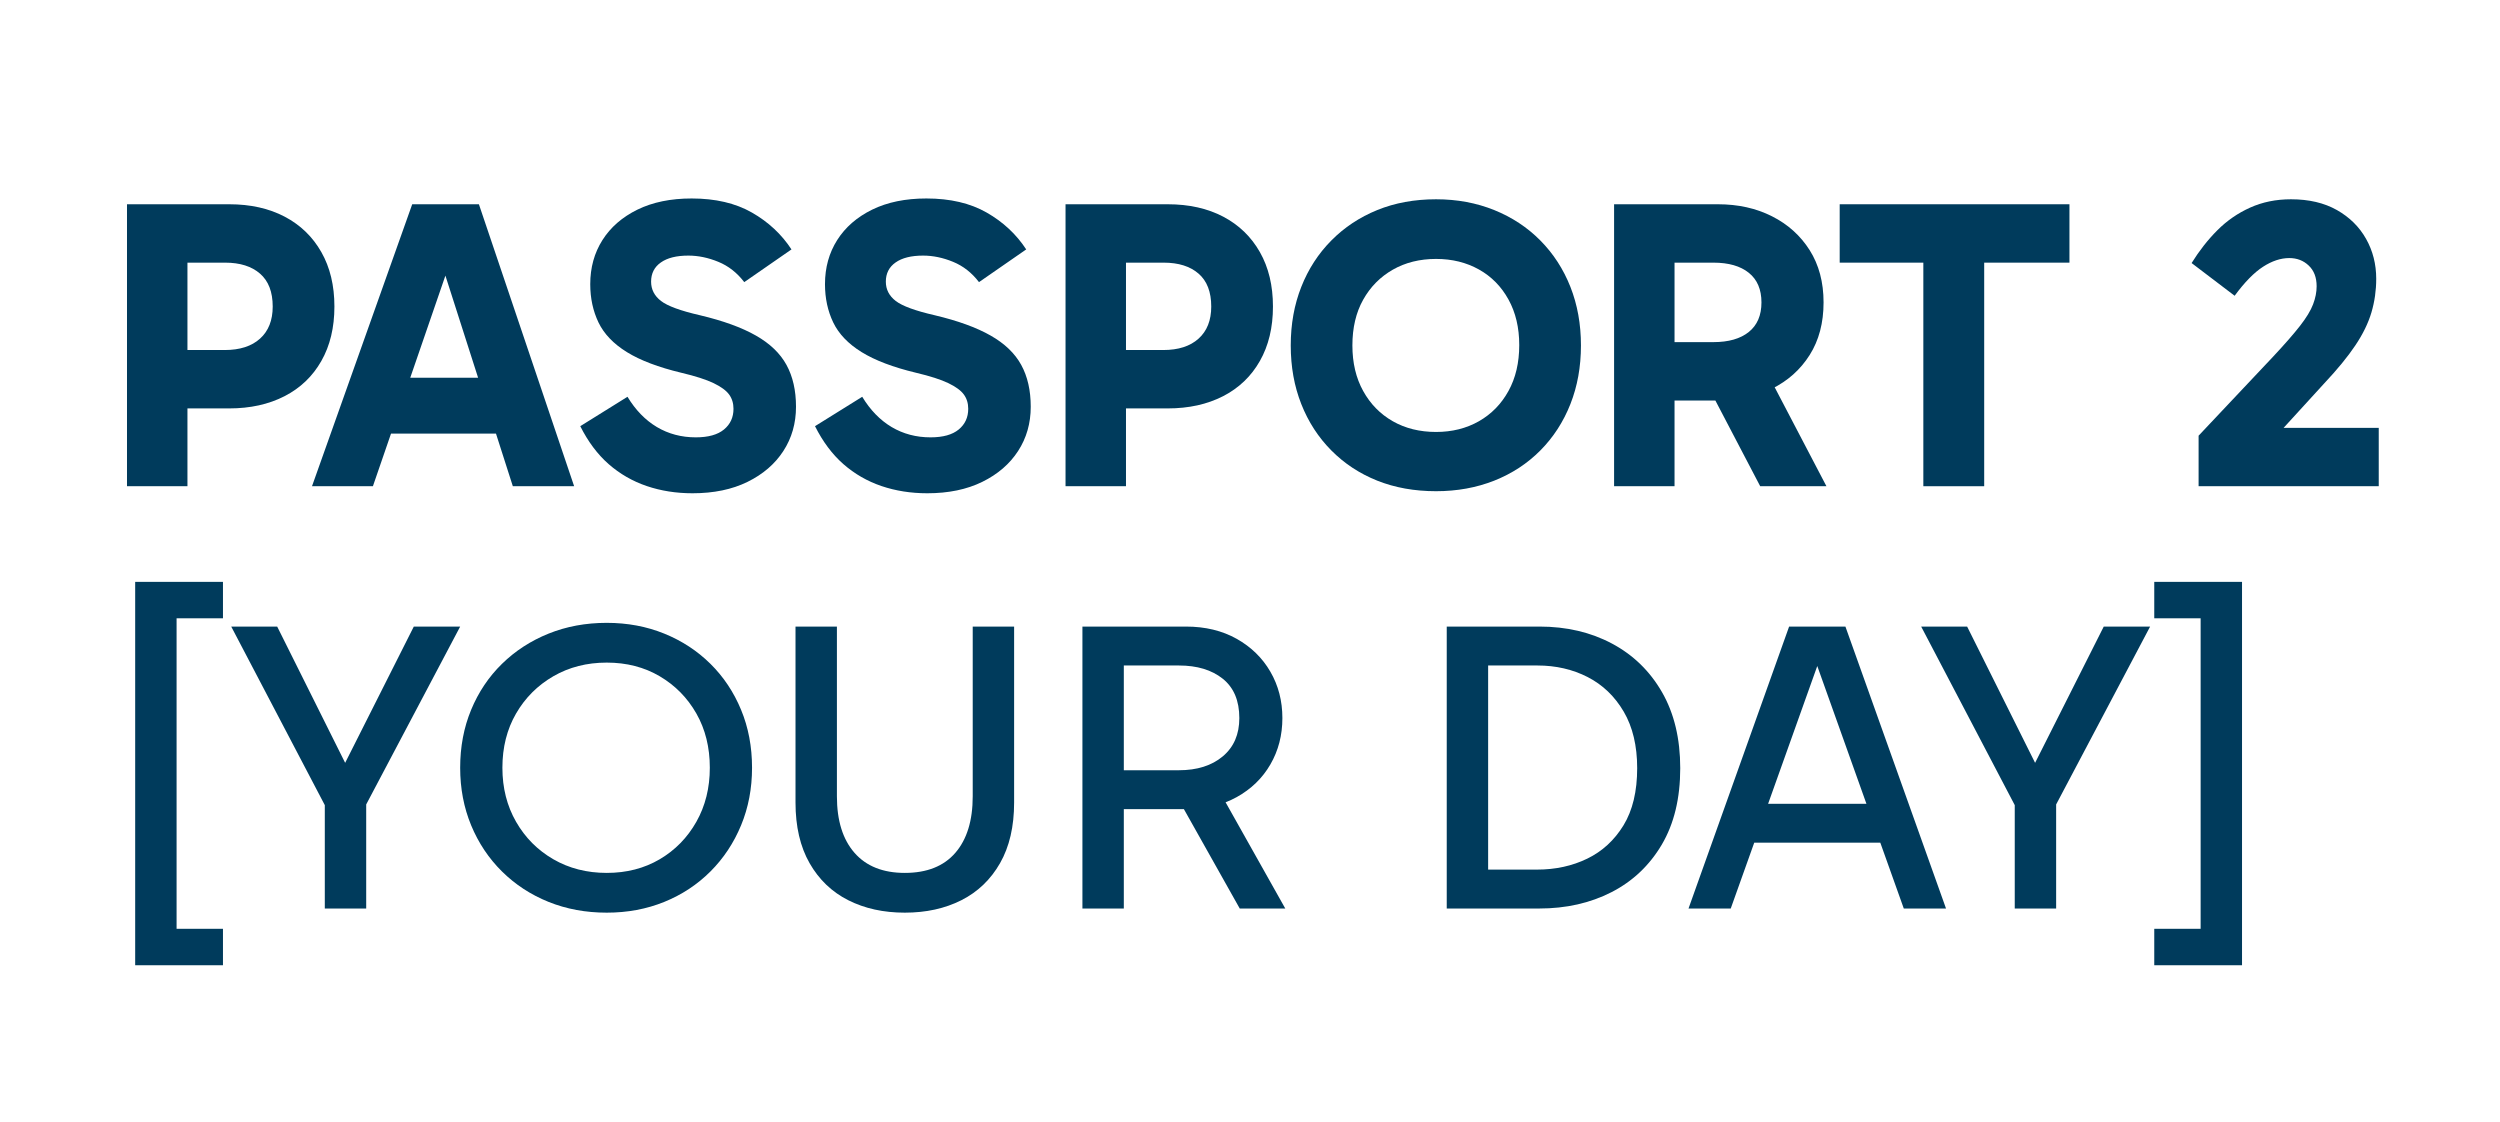
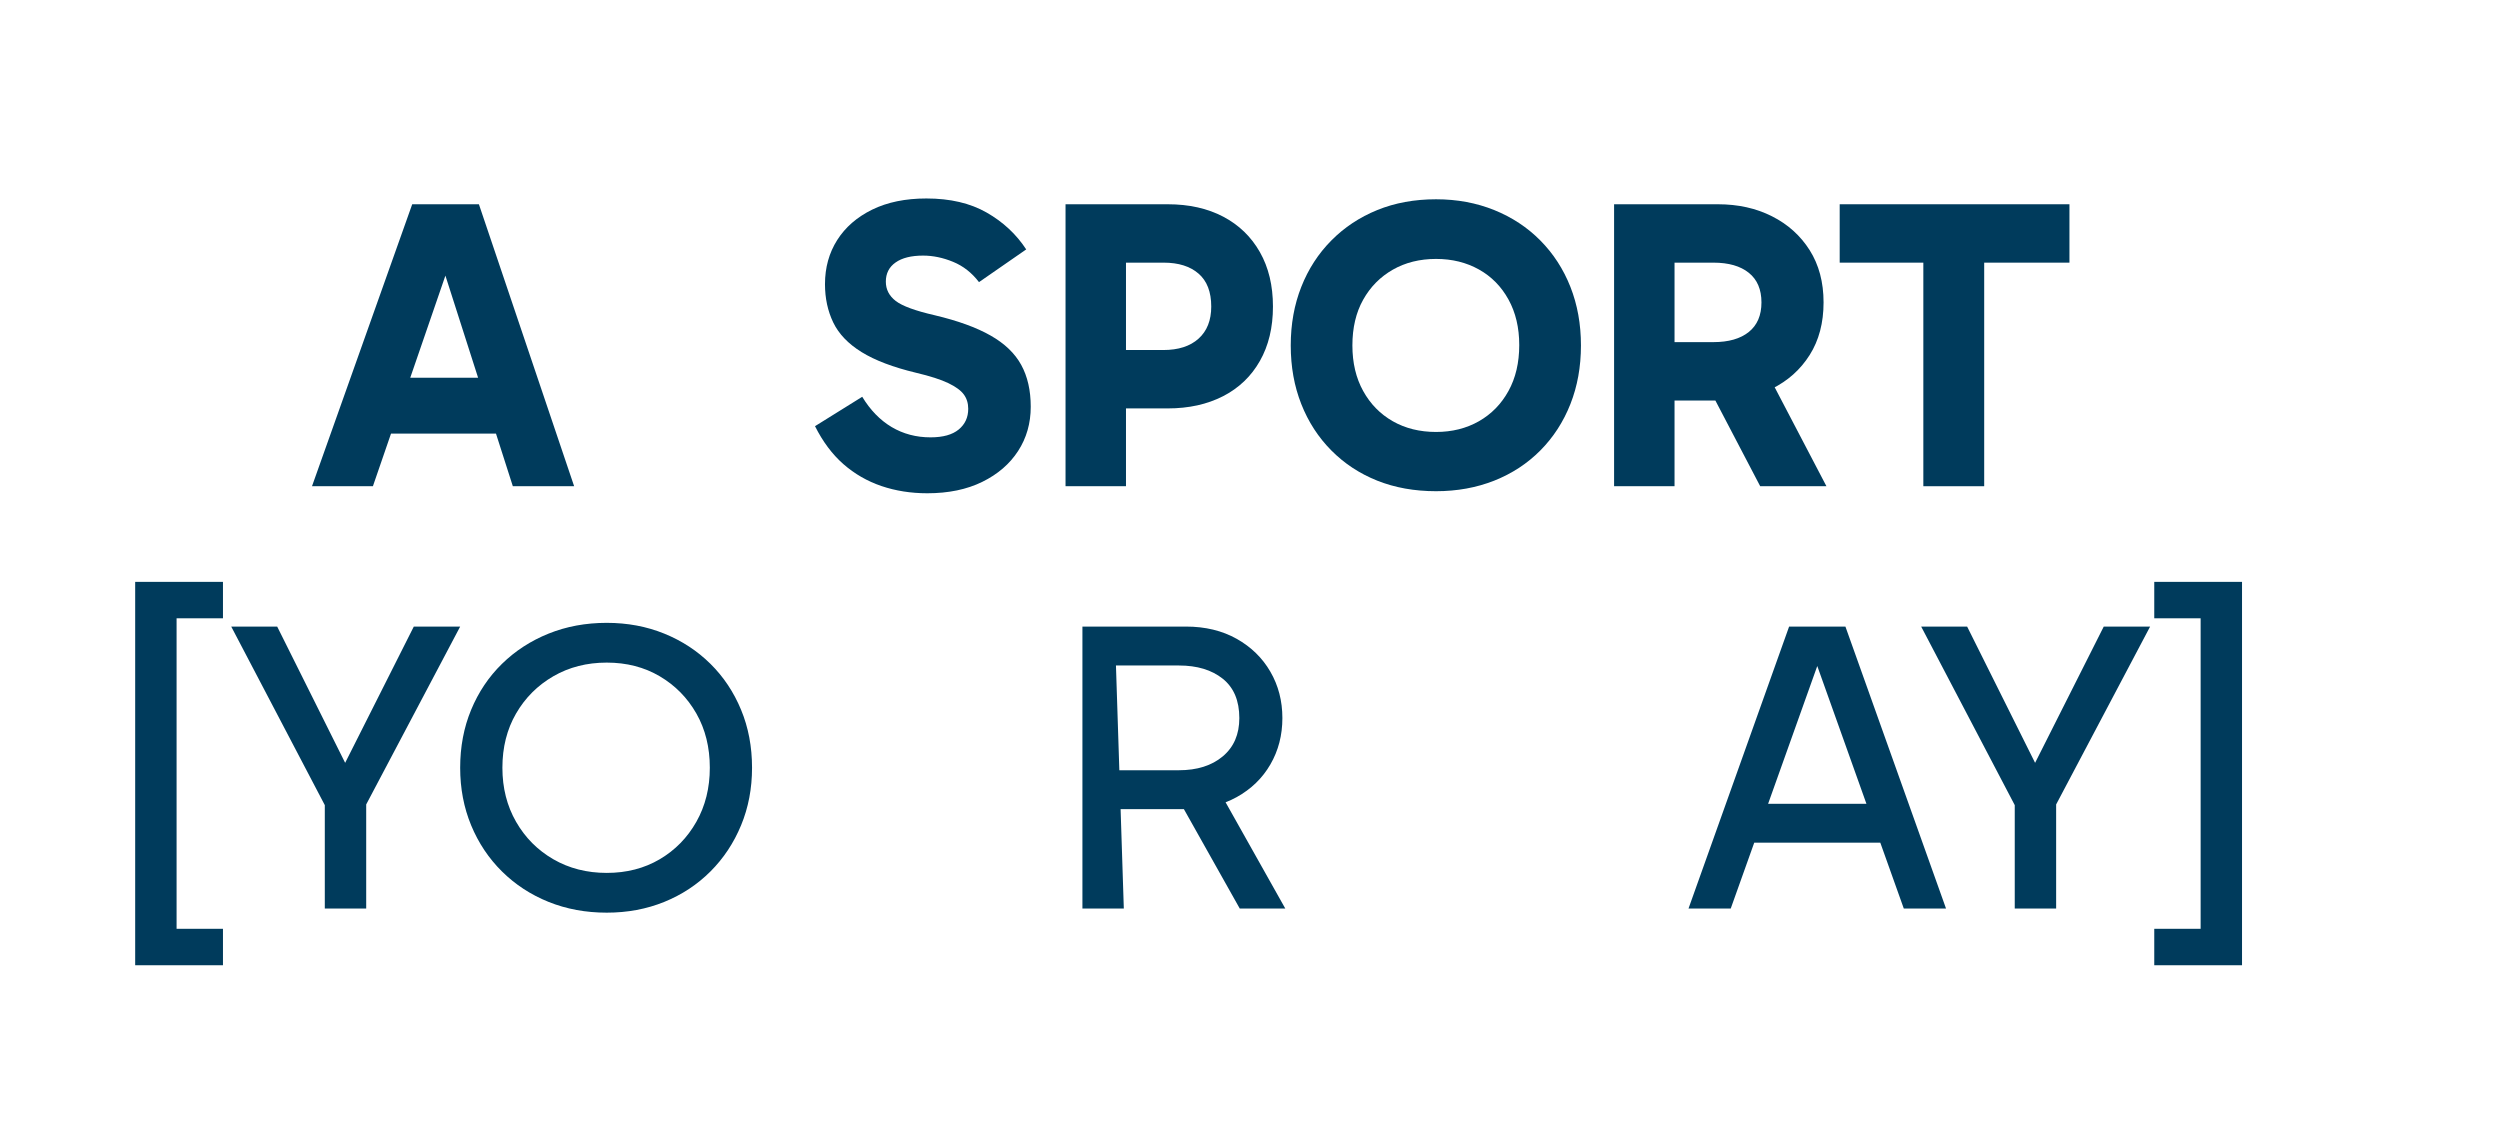
<svg xmlns="http://www.w3.org/2000/svg" version="1.2" preserveAspectRatio="xMidYMid meet" height="408" viewBox="0 0 681.75 306" zoomAndPan="magnify" width="909">
  <defs />
  <g id="49d7a479e5">
    <g style="fill:#003b5c;fill-opacity:1;">
      <g transform="translate(27.851, 132.593)">
-         <path d="M 19.641 -37.141 L 33.422 -37.141 C 37.555 -37.141 40.77 -38.176 43.062 -40.25 C 45.363 -42.32 46.516 -45.238 46.516 -49 C 46.516 -52.988 45.363 -55.977 43.062 -57.969 C 40.77 -59.969 37.594 -60.969 33.531 -60.969 L 19.531 -60.969 L 23.266 -64.688 L 23.266 0 L 6.781 0 L 6.781 -76.891 L 34.656 -76.891 C 40.457 -76.891 45.504 -75.758 49.797 -73.5 C 54.086 -71.238 57.414 -68.02 59.781 -63.844 C 62.156 -59.664 63.344 -54.719 63.344 -49 C 63.344 -43.281 62.156 -38.332 59.781 -34.156 C 57.414 -29.977 54.066 -26.773 49.734 -24.547 C 45.41 -22.328 40.383 -21.219 34.656 -21.219 L 19.641 -21.219 Z M 19.641 -37.141" style="stroke:none" />
-       </g>
+         </g>
    </g>
    <g style="fill:#003b5c;fill-opacity:1;">
      <g transform="translate(83.848, 132.593)">
        <path d="M 18.062 -29.578 L 54.188 -29.578 L 54.188 -14.344 L 18.062 -14.344 Z M 1.234 0 L 28.562 -76.891 L 46.75 -76.891 L 72.719 0 L 56 0 L 35 -65.594 L 40.422 -65.594 L 17.844 0 Z M 1.234 0" style="stroke:none" />
      </g>
    </g>
    <g style="fill:#003b5c;fill-opacity:1;">
      <g transform="translate(155.538, 132.593)">
-         <path d="M 33.312 1.922 C 28.863 1.922 24.703 1.266 20.828 -0.047 C 16.953 -1.367 13.488 -3.363 10.438 -6.031 C 7.395 -8.707 4.816 -12.156 2.703 -16.375 L 15.578 -24.391 C 17.766 -20.773 20.438 -18.023 23.594 -16.141 C 26.758 -14.266 30.297 -13.328 34.203 -13.328 C 37.598 -13.328 40.16 -14.039 41.891 -15.469 C 43.617 -16.895 44.484 -18.773 44.484 -21.109 C 44.484 -22.617 44.086 -23.914 43.297 -25 C 42.504 -26.094 41.094 -27.129 39.062 -28.109 C 37.031 -29.086 34.098 -30.031 30.266 -30.938 C 24.016 -32.438 19.062 -34.316 15.406 -36.578 C 11.758 -38.836 9.18 -41.531 7.672 -44.656 C 6.172 -47.781 5.422 -51.258 5.422 -55.094 C 5.422 -59.613 6.531 -63.625 8.75 -67.125 C 10.969 -70.625 14.145 -73.391 18.281 -75.422 C 22.426 -77.453 27.359 -78.469 33.078 -78.469 C 39.555 -78.469 45.035 -77.188 49.516 -74.625 C 53.992 -72.07 57.586 -68.723 60.297 -64.578 L 47.422 -55.656 C 45.461 -58.219 43.109 -60.062 40.359 -61.188 C 37.617 -62.32 34.891 -62.891 32.172 -62.891 C 28.941 -62.891 26.441 -62.266 24.672 -61.016 C 22.898 -59.773 22.016 -58.031 22.016 -55.781 C 22.016 -53.664 22.914 -51.91 24.719 -50.516 C 26.531 -49.129 30.07 -47.832 35.344 -46.625 C 41.664 -45.125 46.742 -43.281 50.578 -41.094 C 54.422 -38.914 57.207 -36.242 58.938 -33.078 C 60.664 -29.922 61.531 -26.117 61.531 -21.672 C 61.531 -17.16 60.379 -13.133 58.078 -9.594 C 55.785 -6.062 52.531 -3.258 48.312 -1.188 C 44.102 0.883 39.102 1.922 33.312 1.922 Z M 33.312 1.922" style="stroke:none" />
-       </g>
+         </g>
    </g>
    <g style="fill:#003b5c;fill-opacity:1;">
      <g transform="translate(219.551, 132.593)">
        <path d="M 33.312 1.922 C 28.863 1.922 24.703 1.266 20.828 -0.047 C 16.953 -1.367 13.488 -3.363 10.438 -6.031 C 7.395 -8.707 4.816 -12.156 2.703 -16.375 L 15.578 -24.391 C 17.766 -20.773 20.438 -18.023 23.594 -16.141 C 26.758 -14.266 30.297 -13.328 34.203 -13.328 C 37.598 -13.328 40.16 -14.039 41.891 -15.469 C 43.617 -16.895 44.484 -18.773 44.484 -21.109 C 44.484 -22.617 44.086 -23.914 43.297 -25 C 42.504 -26.094 41.094 -27.129 39.062 -28.109 C 37.031 -29.086 34.098 -30.031 30.266 -30.938 C 24.016 -32.438 19.062 -34.316 15.406 -36.578 C 11.758 -38.836 9.18 -41.531 7.672 -44.656 C 6.172 -47.781 5.422 -51.258 5.422 -55.094 C 5.422 -59.613 6.531 -63.625 8.75 -67.125 C 10.969 -70.625 14.145 -73.391 18.281 -75.422 C 22.426 -77.453 27.359 -78.469 33.078 -78.469 C 39.555 -78.469 45.035 -77.188 49.516 -74.625 C 53.992 -72.07 57.586 -68.723 60.297 -64.578 L 47.422 -55.656 C 45.461 -58.219 43.109 -60.062 40.359 -61.188 C 37.617 -62.32 34.891 -62.891 32.172 -62.891 C 28.941 -62.891 26.441 -62.266 24.672 -61.016 C 22.898 -59.773 22.016 -58.031 22.016 -55.781 C 22.016 -53.664 22.914 -51.91 24.719 -50.516 C 26.531 -49.129 30.07 -47.832 35.344 -46.625 C 41.664 -45.125 46.742 -43.281 50.578 -41.094 C 54.422 -38.914 57.207 -36.242 58.938 -33.078 C 60.664 -29.922 61.531 -26.117 61.531 -21.672 C 61.531 -17.16 60.379 -13.133 58.078 -9.594 C 55.785 -6.062 52.531 -3.258 48.312 -1.188 C 44.102 0.883 39.102 1.922 33.312 1.922 Z M 33.312 1.922" style="stroke:none" />
      </g>
    </g>
    <g style="fill:#003b5c;fill-opacity:1;">
      <g transform="translate(283.79, 132.593)">
        <path d="M 19.641 -37.141 L 33.422 -37.141 C 37.555 -37.141 40.77 -38.176 43.062 -40.25 C 45.363 -42.32 46.516 -45.238 46.516 -49 C 46.516 -52.988 45.363 -55.977 43.062 -57.969 C 40.77 -59.969 37.594 -60.969 33.531 -60.969 L 19.531 -60.969 L 23.266 -64.688 L 23.266 0 L 6.781 0 L 6.781 -76.891 L 34.656 -76.891 C 40.457 -76.891 45.504 -75.758 49.797 -73.5 C 54.086 -71.238 57.414 -68.02 59.781 -63.844 C 62.156 -59.664 63.344 -54.719 63.344 -49 C 63.344 -43.281 62.156 -38.332 59.781 -34.156 C 57.414 -29.977 54.066 -26.773 49.734 -24.547 C 45.41 -22.328 40.383 -21.219 34.656 -21.219 L 19.641 -21.219 Z M 19.641 -37.141" style="stroke:none" />
      </g>
    </g>
    <g style="fill:#003b5c;fill-opacity:1;">
      <g transform="translate(349.61, 132.593)">
        <path d="M 2.375 -38.391 C 2.375 -44.18 3.332 -49.504 5.25 -54.359 C 7.164 -59.211 9.895 -63.426 13.438 -67 C 16.977 -70.582 21.156 -73.352 25.969 -75.312 C 30.781 -77.27 36.125 -78.25 42 -78.25 C 47.719 -78.25 53.004 -77.27 57.859 -75.312 C 62.711 -73.352 66.91 -70.582 70.453 -67 C 73.992 -63.426 76.723 -59.211 78.641 -54.359 C 80.555 -49.504 81.516 -44.18 81.516 -38.391 C 81.516 -32.586 80.555 -27.258 78.641 -22.406 C 76.723 -17.551 73.992 -13.336 70.453 -9.766 C 66.91 -6.191 62.711 -3.441 57.859 -1.516 C 53.004 0.398 47.719 1.359 42 1.359 C 36.125 1.359 30.781 0.398 25.969 -1.516 C 21.156 -3.441 16.977 -6.191 13.438 -9.766 C 9.895 -13.336 7.164 -17.551 5.25 -22.406 C 3.332 -27.258 2.375 -32.586 2.375 -38.391 Z M 19.188 -38.391 C 19.188 -33.648 20.164 -29.508 22.125 -25.969 C 24.082 -22.426 26.773 -19.676 30.203 -17.719 C 33.629 -15.77 37.562 -14.797 42 -14.797 C 46.363 -14.797 50.258 -15.77 53.688 -17.719 C 57.113 -19.676 59.801 -22.426 61.75 -25.969 C 63.707 -29.508 64.688 -33.688 64.688 -38.5 C 64.688 -43.238 63.707 -47.379 61.75 -50.922 C 59.801 -54.461 57.113 -57.191 53.688 -59.109 C 50.258 -61.023 46.363 -61.984 42 -61.984 C 37.562 -61.984 33.629 -61.004 30.203 -59.047 C 26.773 -57.086 24.082 -54.359 22.125 -50.859 C 20.164 -47.359 19.188 -43.203 19.188 -38.391 Z M 19.188 -38.391" style="stroke:none" />
      </g>
    </g>
    <g style="fill:#003b5c;fill-opacity:1;">
      <g transform="translate(433.38, 132.593)">
        <path d="M 6.781 0 L 6.781 -76.891 L 35.109 -76.891 C 40.609 -76.891 45.52 -75.797 49.844 -73.609 C 54.176 -71.43 57.602 -68.348 60.125 -64.359 C 62.645 -60.367 63.906 -55.625 63.906 -50.125 C 63.906 -44.562 62.645 -39.785 60.125 -35.797 C 57.602 -31.805 54.176 -28.738 49.844 -26.594 C 45.52 -24.445 40.609 -23.375 35.109 -23.375 L 19.641 -23.375 L 19.641 -39.297 L 33.875 -39.297 C 38.008 -39.297 41.223 -40.219 43.516 -42.062 C 45.816 -43.906 46.969 -46.594 46.969 -50.125 C 46.969 -53.664 45.816 -56.359 43.516 -58.203 C 41.223 -60.047 38.008 -60.969 33.875 -60.969 L 19.531 -60.969 L 23.266 -64.688 L 23.266 0 Z M 46.625 0 L 30.266 -31.281 L 48.328 -31.281 L 64.688 0 Z M 46.625 0" style="stroke:none" />
      </g>
    </g>
    <g style="fill:#003b5c;fill-opacity:1;">
      <g transform="translate(500.667, 132.593)">
        <path d="M 23.828 0 L 23.828 -69.094 L 40.422 -69.094 L 40.422 0 Z M 1.016 -60.969 L 1.016 -76.891 L 63.672 -76.891 L 63.672 -60.969 Z M 1.016 -60.969" style="stroke:none" />
      </g>
    </g>
    <g style="fill:#003b5c;fill-opacity:1;">
      <g transform="translate(565.47, 132.593)">
        <path d="" style="stroke:none" />
      </g>
    </g>
    <g style="fill:#003b5c;fill-opacity:1;">
      <g transform="translate(594.824, 132.593)">
-         <path d="M 53.172 -56.562 C 53.172 -53.406 52.738 -50.359 51.875 -47.422 C 51.008 -44.484 49.539 -41.473 47.469 -38.391 C 45.406 -35.305 42.566 -31.844 38.953 -28 L 21.109 -8.469 L 19.188 -15.922 L 53.859 -15.922 L 53.859 0 L 4.734 0 L 4.734 -13.781 L 25.062 -35.344 C 28.227 -38.727 30.676 -41.531 32.406 -43.75 C 34.133 -45.969 35.316 -47.922 35.953 -49.609 C 36.598 -51.305 36.922 -52.945 36.922 -54.531 C 36.922 -56.938 36.203 -58.816 34.766 -60.172 C 33.336 -61.535 31.57 -62.219 29.469 -62.219 C 27.133 -62.219 24.742 -61.426 22.297 -59.844 C 19.848 -58.258 17.27 -55.625 14.562 -51.938 L 2.828 -60.859 C 4.93 -64.242 7.281 -67.234 9.875 -69.828 C 12.477 -72.43 15.453 -74.484 18.797 -75.984 C 22.148 -77.492 25.859 -78.25 29.922 -78.25 C 34.816 -78.25 38.992 -77.27 42.453 -75.312 C 45.91 -73.352 48.562 -70.734 50.406 -67.453 C 52.25 -64.18 53.172 -60.551 53.172 -56.562 Z M 53.172 -56.562" style="stroke:none" />
-       </g>
+         </g>
    </g>
    <g style="fill:#003b5c;fill-opacity:1;">
      <g transform="translate(27.833, 247.753)">
        <path d="M 17.953 -79.145 L 17.953 -89.078 L 32.969 -89.078 L 32.969 -79.145 Z M 20.32 15.469 L 9.031 15.469 L 9.031 -89.078 L 20.32 -89.078 Z M 17.84 15.469 L 17.84 5.531 L 32.969 5.531 L 32.969 15.469 Z M 17.84 15.469" style="stroke:none" />
      </g>
    </g>
    <g style="fill:#003b5c;fill-opacity:1;">
      <g transform="translate(63.057, 247.753)">
        <path d="M 34.66 -32.516 L 27.434 -32.516 L 49.789 -76.887 L 62.434 -76.887 L 35.113 -25.176 L 36.805 -34.887 L 36.805 0 L 25.516 0 L 25.516 -34.887 L 27.098 -25.176 L 0 -76.887 L 12.531 -76.887 Z M 34.66 -32.516" style="stroke:none" />
      </g>
    </g>
    <g style="fill:#003b5c;fill-opacity:1;">
      <g transform="translate(122.102, 247.753)">
        <path d="M 3.387 -38.387 C 3.387 -44.105 4.383 -49.375 6.379 -54.191 C 8.375 -59.008 11.176 -63.188 14.789 -66.723 C 18.402 -70.262 22.637 -73.008 27.492 -74.965 C 32.348 -76.922 37.633 -77.902 43.355 -77.902 C 49 -77.902 54.23 -76.922 59.047 -74.965 C 63.863 -73.008 68.059 -70.262 71.637 -66.723 C 75.211 -63.188 77.996 -59.008 79.988 -54.191 C 81.984 -49.375 82.98 -44.105 82.98 -38.387 C 82.98 -32.742 81.984 -27.512 79.988 -22.691 C 77.996 -17.875 75.211 -13.68 71.637 -10.105 C 68.059 -6.531 63.863 -3.762 59.047 -1.805 C 54.23 0.152 49 1.129 43.355 1.129 C 37.633 1.129 32.348 0.152 27.492 -1.805 C 22.637 -3.762 18.402 -6.531 14.789 -10.105 C 11.176 -13.68 8.375 -17.875 6.379 -22.691 C 4.383 -27.512 3.387 -32.742 3.387 -38.387 Z M 14.902 -38.387 C 14.902 -32.891 16.145 -27.98 18.629 -23.652 C 21.113 -19.324 24.5 -15.918 28.789 -13.434 C 33.078 -10.953 37.934 -9.711 43.355 -9.711 C 48.773 -9.711 53.59 -10.953 57.805 -13.434 C 62.02 -15.918 65.352 -19.324 67.797 -23.652 C 70.242 -27.98 71.465 -32.891 71.465 -38.387 C 71.465 -43.957 70.242 -48.887 67.797 -53.176 C 65.352 -57.465 62.02 -60.852 57.805 -63.336 C 53.59 -65.82 48.773 -67.062 43.355 -67.062 C 37.934 -67.062 33.078 -65.82 28.789 -63.336 C 24.5 -60.852 21.113 -57.465 18.629 -53.176 C 16.145 -48.887 14.902 -43.957 14.902 -38.387 Z M 14.902 -38.387" style="stroke:none" />
      </g>
    </g>
    <g style="fill:#003b5c;fill-opacity:1;">
      <g transform="translate(207.905, 247.753)">
-         <path d="M 38.836 1.129 C 33.043 1.129 27.906 0 23.426 -2.258 C 18.949 -4.516 15.43 -7.883 12.871 -12.363 C 10.312 -16.84 9.031 -22.355 9.031 -28.902 L 9.031 -76.887 L 20.32 -76.887 L 20.32 -30.598 C 20.32 -23.973 21.922 -18.836 25.121 -15.184 C 28.32 -11.535 32.891 -9.711 38.836 -9.711 C 44.859 -9.711 49.449 -11.535 52.613 -15.184 C 55.773 -18.836 57.355 -23.973 57.355 -30.598 L 57.355 -76.887 L 68.645 -76.887 L 68.645 -28.902 C 68.645 -22.355 67.363 -16.84 64.805 -12.363 C 62.246 -7.883 58.727 -4.516 54.25 -2.258 C 49.77 0 44.633 1.129 38.836 1.129 Z M 38.836 1.129" style="stroke:none" />
-       </g>
+         </g>
    </g>
    <g style="fill:#003b5c;fill-opacity:1;">
      <g transform="translate(285.578, 247.753)">
-         <path d="M 9.598 0 L 9.598 -76.887 L 37.82 -76.887 C 43.09 -76.887 47.699 -75.773 51.652 -73.555 C 55.605 -71.336 58.672 -68.344 60.852 -64.578 C 63.035 -60.816 64.129 -56.602 64.129 -51.934 C 64.129 -47.27 63.035 -43.055 60.852 -39.289 C 58.672 -35.527 55.605 -32.555 51.652 -30.371 C 47.699 -28.188 43.09 -27.098 37.82 -27.098 L 18.855 -27.098 L 18.855 -37.707 L 35.902 -37.707 C 40.871 -37.707 44.859 -38.969 47.871 -41.492 C 50.879 -44.012 52.387 -47.492 52.387 -51.934 C 52.387 -56.676 50.879 -60.25 47.871 -62.66 C 44.859 -65.07 40.871 -66.273 35.902 -66.273 L 18.742 -66.273 L 20.887 -68.871 L 20.887 0 Z M 52.5 0 L 34.547 -31.949 L 46.965 -31.949 L 64.918 0 Z M 52.5 0" style="stroke:none" />
+         <path d="M 9.598 0 L 9.598 -76.887 L 37.82 -76.887 C 43.09 -76.887 47.699 -75.773 51.652 -73.555 C 55.605 -71.336 58.672 -68.344 60.852 -64.578 C 63.035 -60.816 64.129 -56.602 64.129 -51.934 C 64.129 -47.27 63.035 -43.055 60.852 -39.289 C 58.672 -35.527 55.605 -32.555 51.652 -30.371 C 47.699 -28.188 43.09 -27.098 37.82 -27.098 L 18.855 -27.098 L 18.855 -37.707 L 35.902 -37.707 C 40.871 -37.707 44.859 -38.969 47.871 -41.492 C 50.879 -44.012 52.387 -47.492 52.387 -51.934 C 52.387 -56.676 50.879 -60.25 47.871 -62.66 C 44.859 -65.07 40.871 -66.273 35.902 -66.273 L 18.742 -66.273 L 20.887 0 Z M 52.5 0 L 34.547 -31.949 L 46.965 -31.949 L 64.918 0 Z M 52.5 0" style="stroke:none" />
      </g>
    </g>
    <g style="fill:#003b5c;fill-opacity:1;">
      <g transform="translate(355.575, 247.753)">
        <path d="" style="stroke:none" />
      </g>
    </g>
    <g style="fill:#003b5c;fill-opacity:1;">
      <g transform="translate(384.928, 247.753)">
-         <path d="M 9.598 0 L 9.598 -76.887 L 34.887 -76.887 C 42.262 -76.887 48.848 -75.344 54.645 -72.258 C 60.441 -69.172 64.992 -64.75 68.305 -58.992 C 71.617 -53.234 73.273 -46.328 73.273 -38.273 C 73.273 -30.07 71.598 -23.125 68.25 -17.441 C 64.898 -11.762 60.328 -7.434 54.531 -4.461 C 48.734 -1.488 42.148 0 34.773 0 Z M 20.887 -8.129 L 17.5 -10.613 L 34.207 -10.613 C 39.25 -10.613 43.824 -11.609 47.926 -13.605 C 52.027 -15.598 55.32 -18.629 57.805 -22.691 C 60.289 -26.758 61.531 -31.949 61.531 -38.273 C 61.531 -44.371 60.309 -49.508 57.863 -53.684 C 55.414 -57.863 52.141 -61.004 48.039 -63.113 C 43.938 -65.219 39.363 -66.273 34.32 -66.273 L 16.711 -66.273 L 20.887 -70.336 Z M 20.887 -8.129" style="stroke:none" />
-       </g>
+         </g>
    </g>
    <g style="fill:#003b5c;fill-opacity:1;">
      <g transform="translate(458.199, 247.753)">
        <path d="M 16.711 -28.562 L 58.145 -28.562 L 58.145 -17.953 L 16.711 -17.953 Z M 2.258 0 L 29.691 -76.887 L 45.047 -76.887 L 72.48 0 L 60.965 0 L 36.355 -68.98 L 38.387 -68.98 L 13.773 0 Z M 2.258 0" style="stroke:none" />
      </g>
    </g>
    <g style="fill:#003b5c;fill-opacity:1;">
      <g transform="translate(523.905, 247.753)">
        <path d="M 34.66 -32.516 L 27.434 -32.516 L 49.789 -76.887 L 62.434 -76.887 L 35.113 -25.176 L 36.805 -34.887 L 36.805 0 L 25.516 0 L 25.516 -34.887 L 27.098 -25.176 L 0 -76.887 L 12.531 -76.887 Z M 34.66 -32.516" style="stroke:none" />
      </g>
    </g>
    <g style="fill:#003b5c;fill-opacity:1;">
      <g transform="translate(586.338, 247.753)">
        <path d="M 16.145 -79.145 L 1.129 -79.145 L 1.129 -89.078 L 16.145 -89.078 Z M 13.773 15.469 L 13.773 -89.078 L 25.062 -89.078 L 25.062 15.469 Z M 16.258 15.469 L 1.129 15.469 L 1.129 5.531 L 16.258 5.531 Z M 16.258 15.469" style="stroke:none" />
      </g>
    </g>
  </g>
</svg>